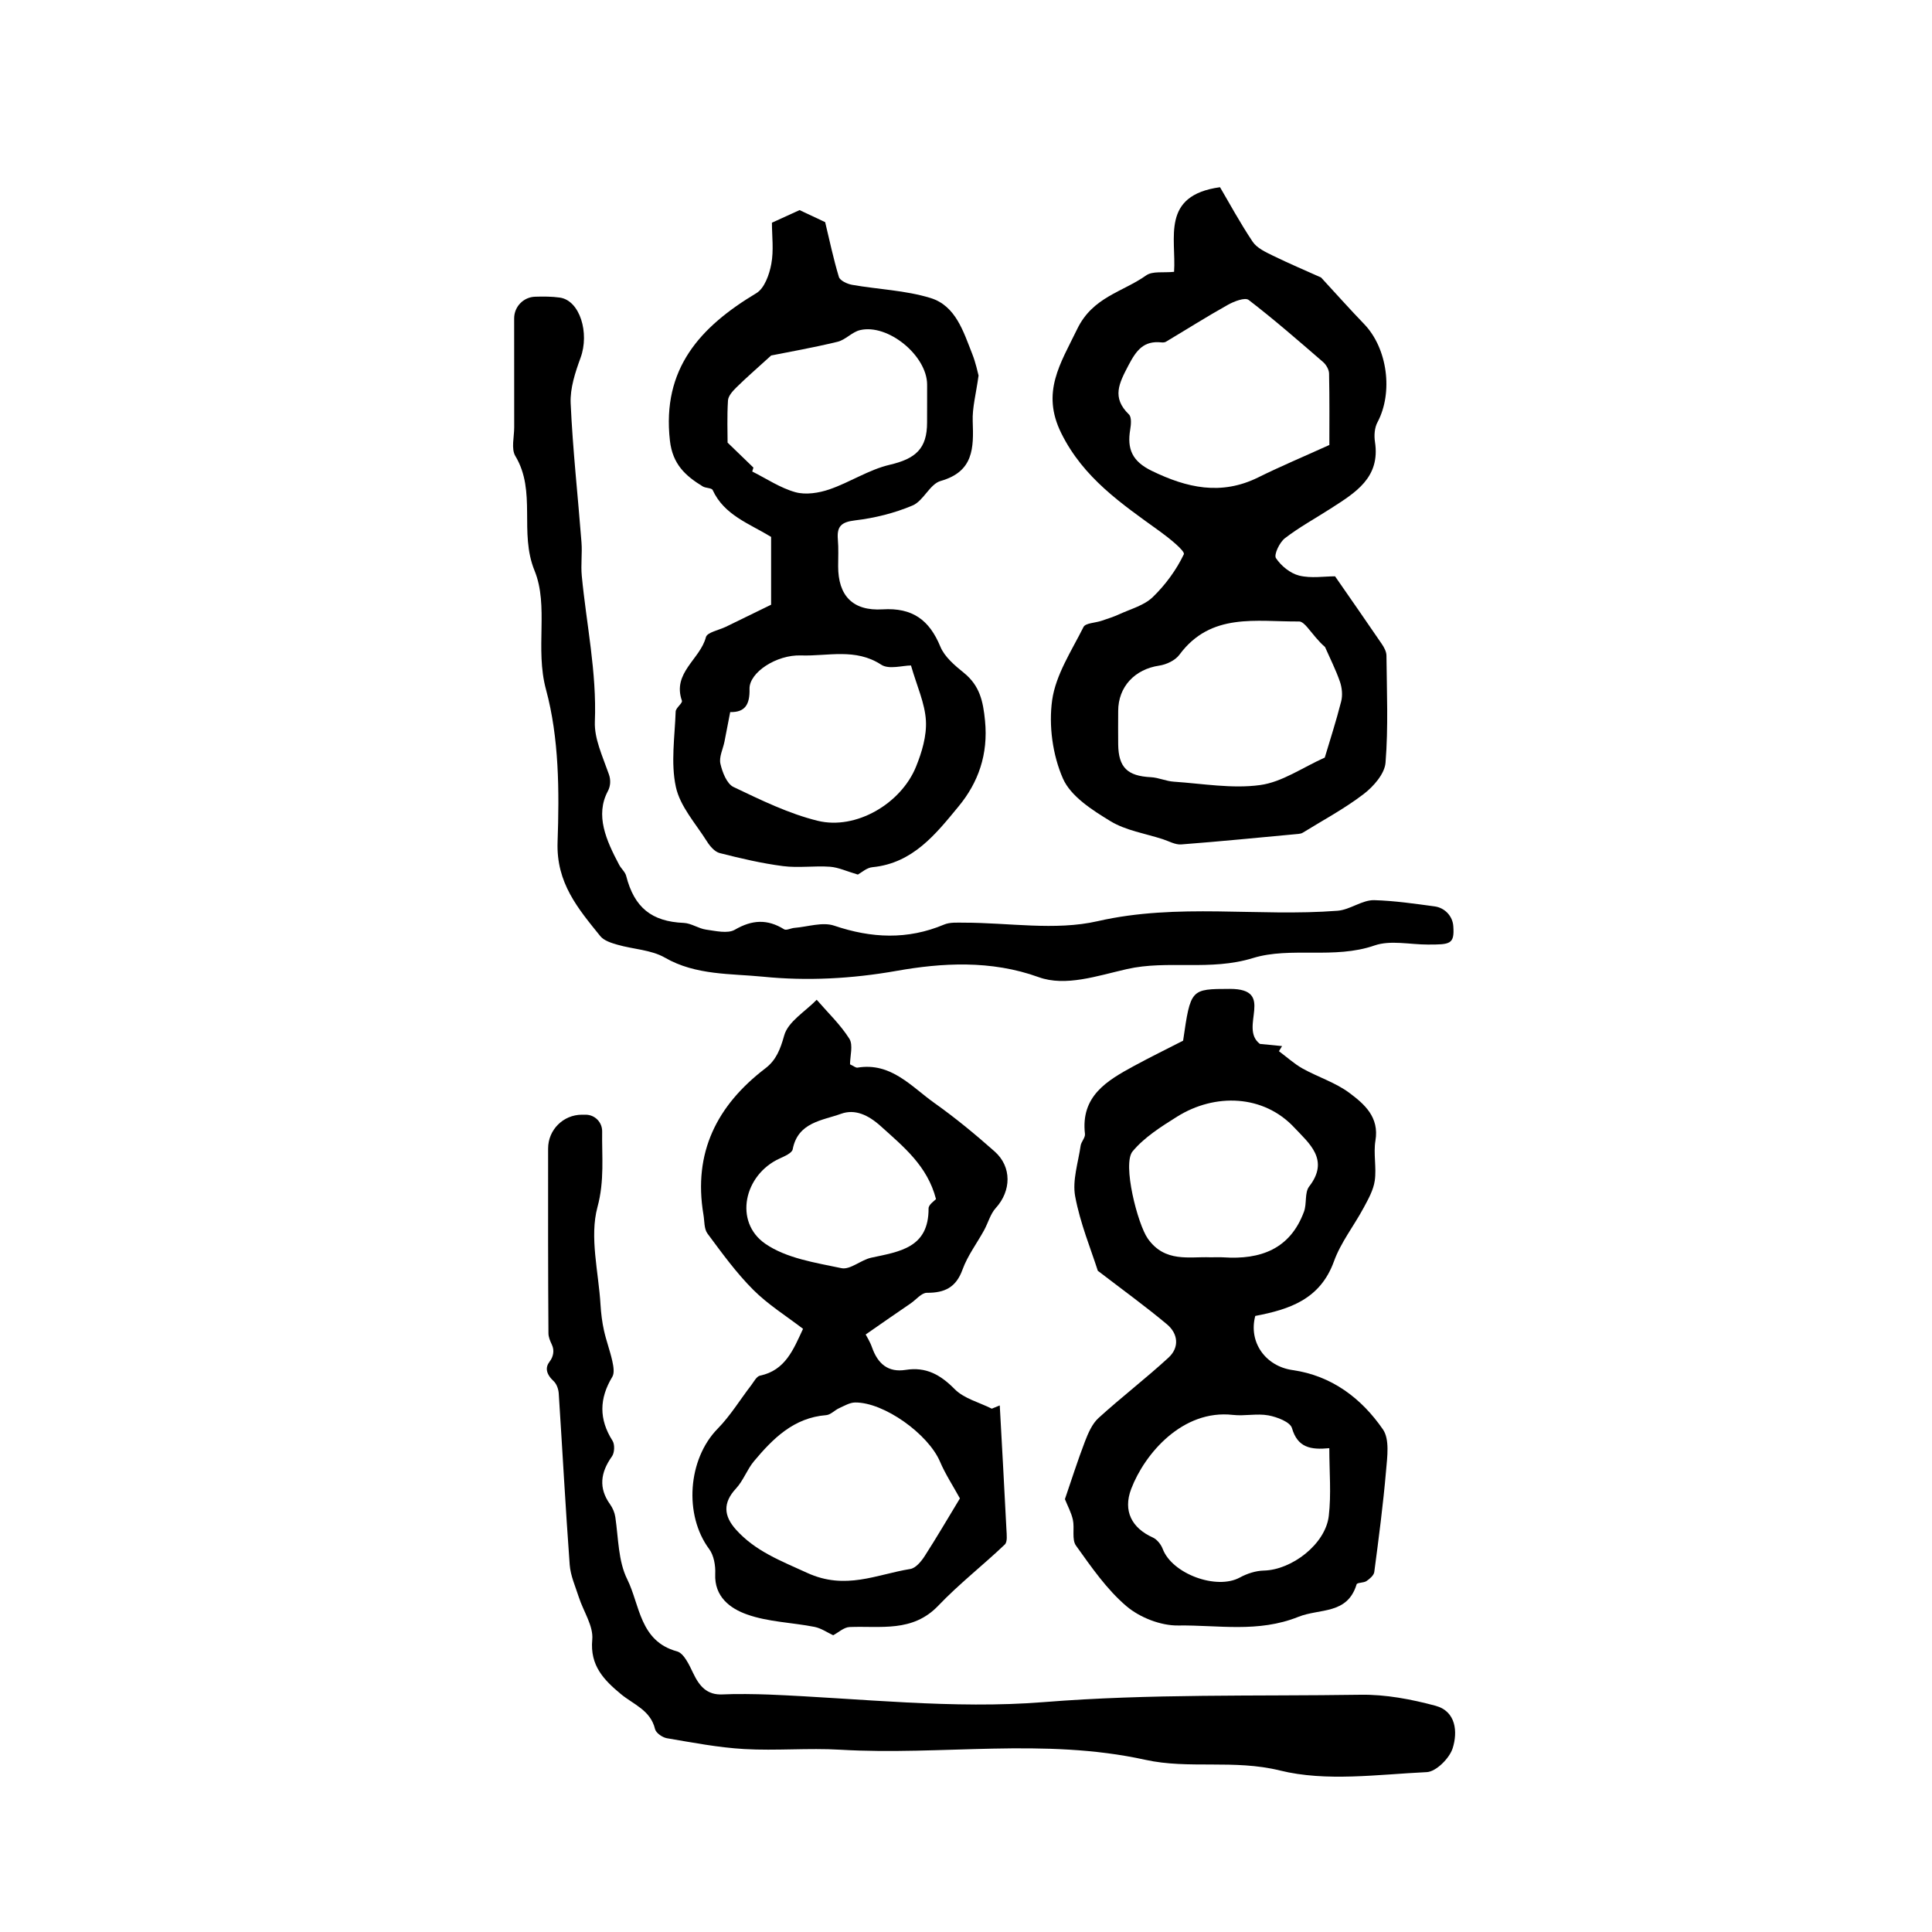
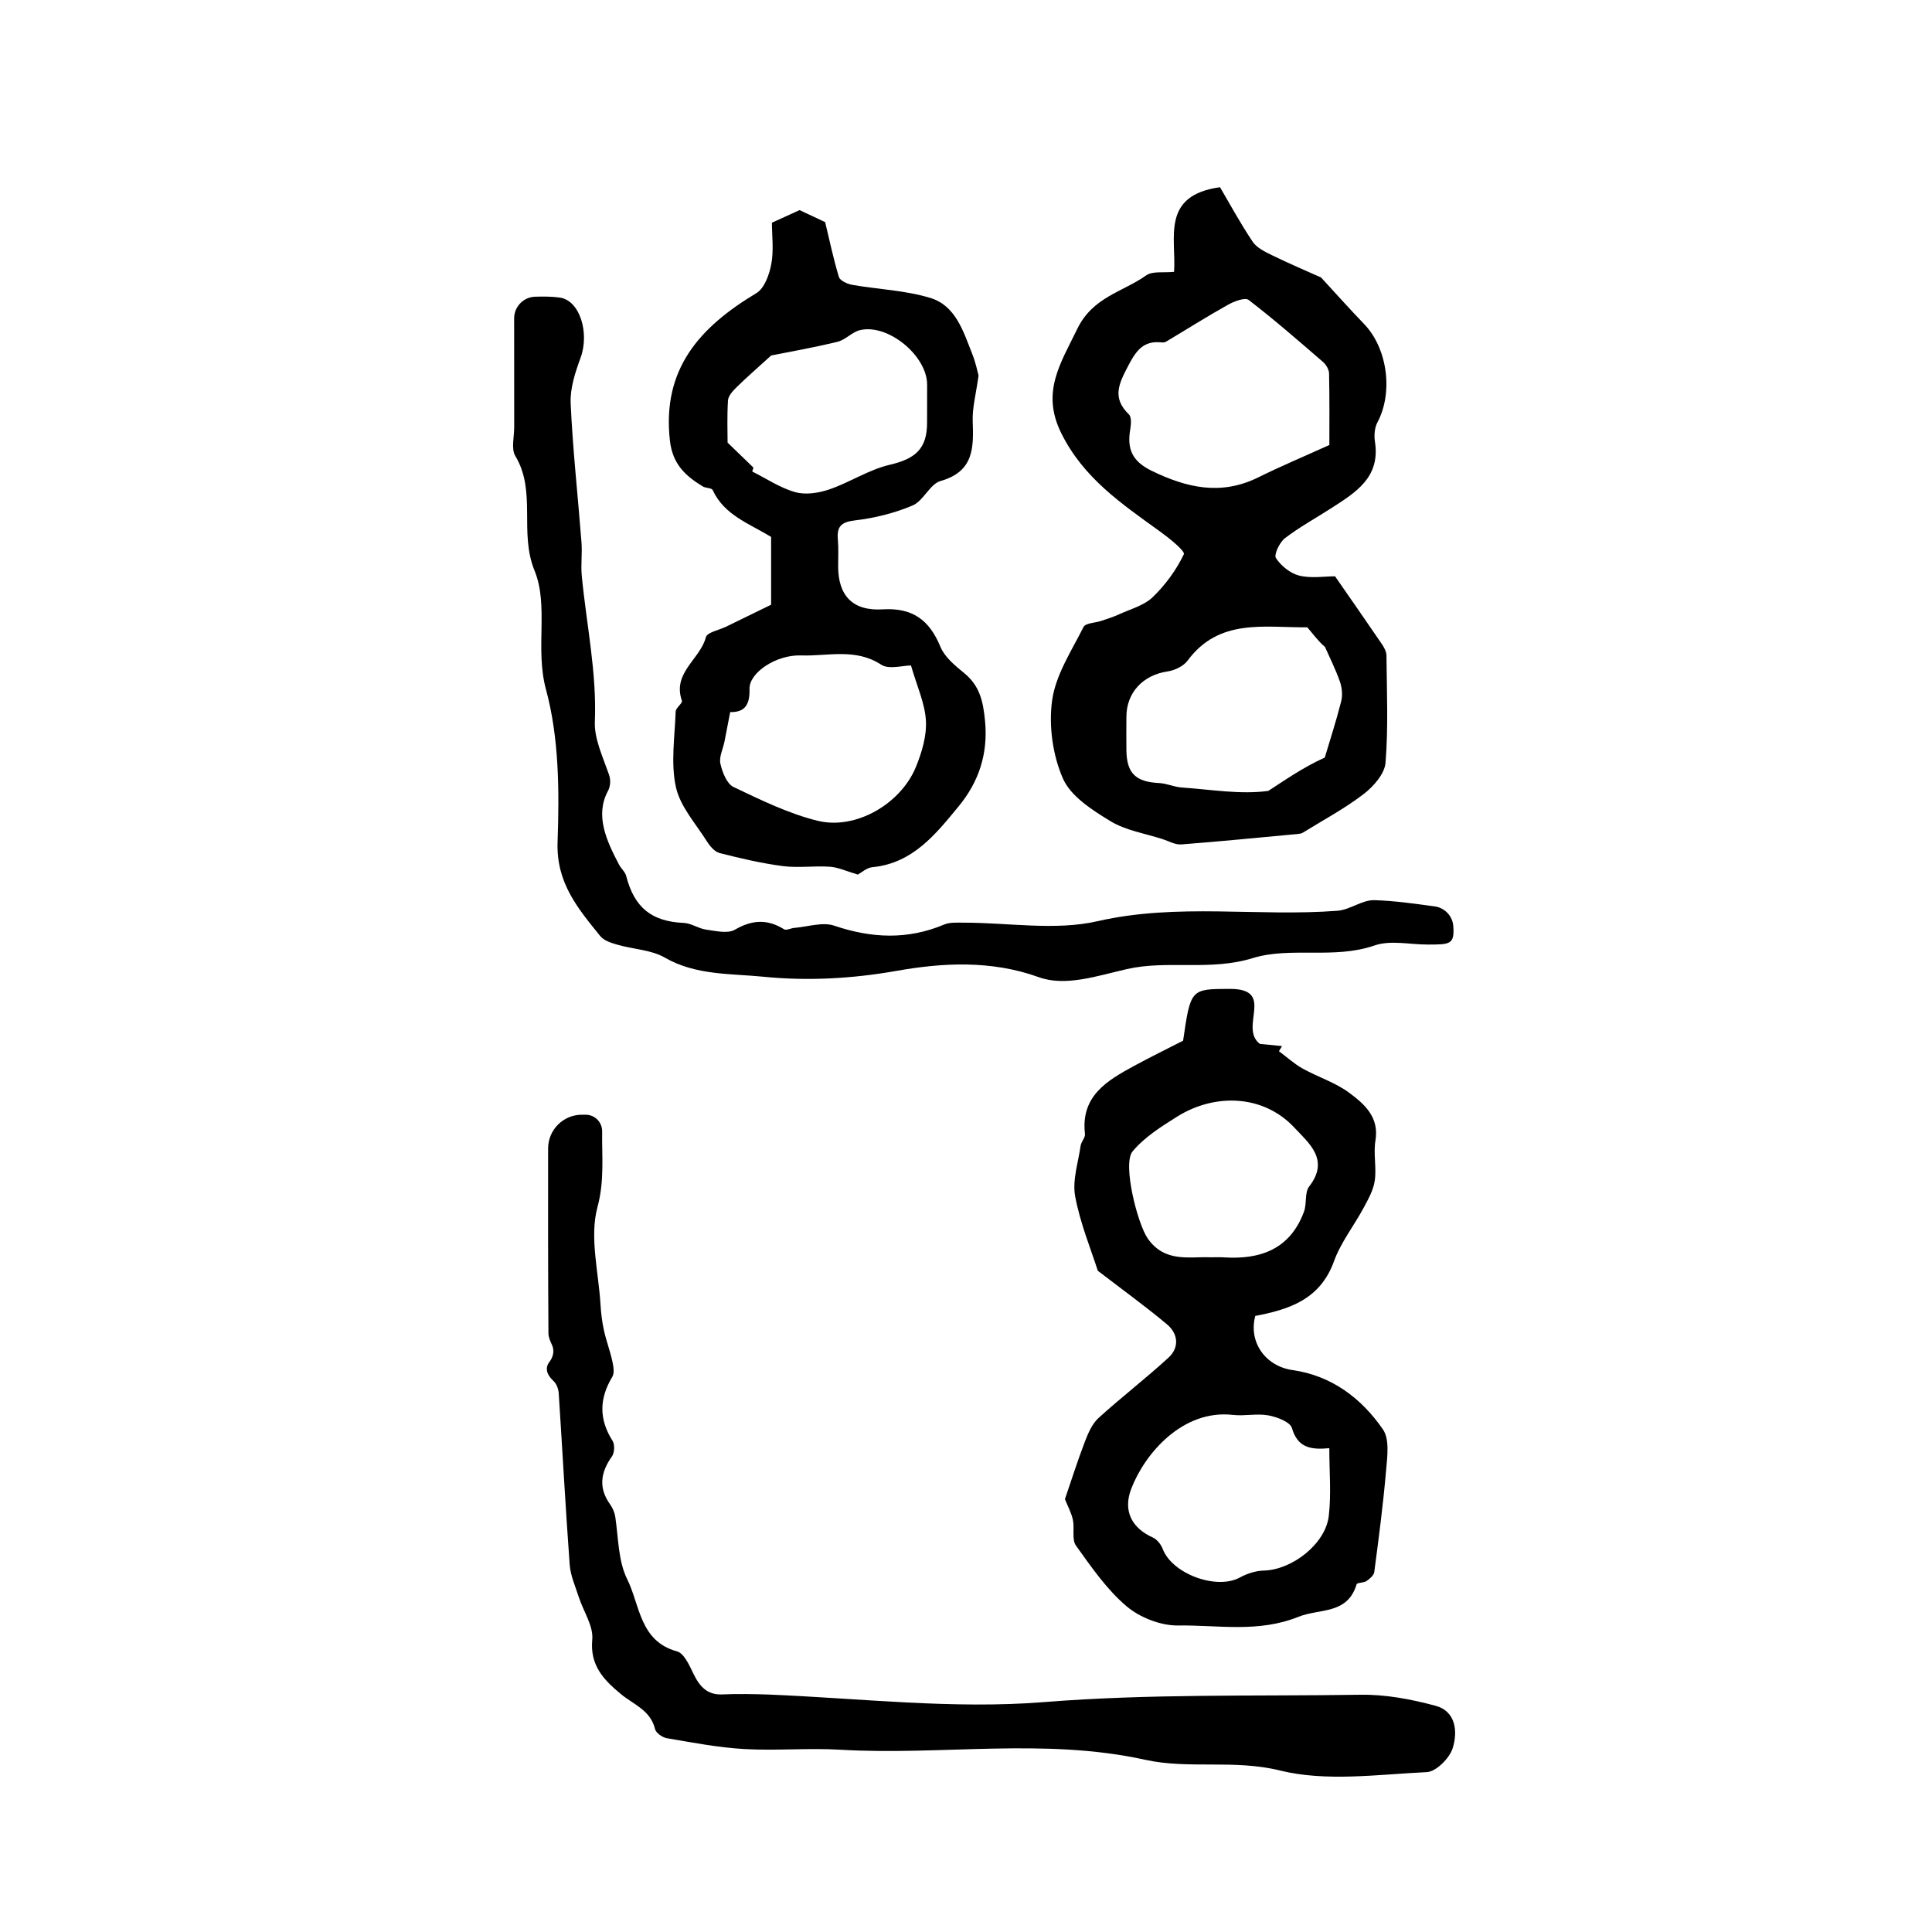
<svg xmlns="http://www.w3.org/2000/svg" version="1.1" id="zdic.net" x="0px" y="0px" viewBox="0 0 400 400" style="enable-background:new 0 0 400 400;" xml:space="preserve">
  <g>
-     <path d="M243.08,56.28c0.47-6.99-2.78-15.82,9.51-17.52c1.87,3.17,4.13,7.36,6.77,11.3c0.88,1.3,2.65,2.12,4.16,2.86   c3.46,1.69,7.01,3.19,9.99,4.53c3.07,3.33,5.93,6.54,8.91,9.63c4.86,5.04,6.06,14.18,2.76,20.37c-0.6,1.12-0.71,2.72-0.51,4.02   c1.16,7.46-4.11,10.56-9.17,13.82c-3.17,2.04-6.51,3.86-9.48,6.15c-1.11,0.86-2.31,3.4-1.85,4.11c1.06,1.61,2.97,3.16,4.81,3.62   c2.46,0.61,5.19,0.15,7.43,0.15c3.37,4.87,6.54,9.4,9.65,13.97c0.49,0.71,0.98,1.61,0.99,2.43c0.07,7.4,0.4,14.83-0.19,22.18   c-0.18,2.31-2.49,4.94-4.53,6.5c-3.93,3.01-8.36,5.38-12.59,7.99c-0.25,0.16-0.58,0.23-0.88,0.26c-8.1,0.75-16.2,1.56-24.31,2.18   c-1.24,0.09-2.55-0.68-3.82-1.09c-3.64-1.18-7.64-1.79-10.83-3.73c-3.76-2.29-8.2-5.12-9.83-8.82c-2.14-4.87-2.97-10.98-2.23-16.25   c0.75-5.26,4.02-10.2,6.49-15.13c0.42-0.83,2.43-0.84,3.69-1.27c1.26-0.43,2.54-0.82,3.74-1.38c2.36-1.08,5.11-1.81,6.89-3.52   c2.62-2.53,4.89-5.62,6.45-8.88c0.31-0.66-3.04-3.36-4.97-4.75c-7.89-5.69-15.81-11.03-20.41-20.33   c-4.2-8.48-0.18-14.37,3.31-21.57c3.22-6.65,9.43-7.65,14.3-11.11C238.64,56.09,240.87,56.51,243.08,56.28z M275.23,92.13   c0-4.11,0.05-9.46-0.06-14.81c-0.02-0.8-0.6-1.81-1.23-2.36c-5.07-4.38-10.12-8.79-15.42-12.86c-0.76-0.58-3.02,0.29-4.3,1.01   c-4.35,2.43-8.56,5.1-12.84,7.65c-0.24,0.14-0.61,0.16-0.9,0.13c-3.68-0.39-5.19,1.59-6.84,4.74c-1.95,3.73-3.51,6.68,0.09,10.17   c0.58,0.56,0.44,2.1,0.27,3.13c-0.68,4.01,0.39,6.57,4.43,8.54c7.31,3.56,14.4,5.16,22.07,1.37   C265.02,96.6,269.68,94.64,275.23,92.13z M274.28,156.85c1.03-3.45,2.35-7.52,3.4-11.65c0.32-1.26,0.17-2.81-0.26-4.06   c-0.85-2.46-2.04-4.8-3.09-7.19c-1.39-1.18-2.47-2.67-3.66-4.07c-0.45-0.53-1.13-1.22-1.7-1.21c-8.85,0.08-18.27-1.94-24.78,6.88   c-0.86,1.17-2.69,2.04-4.19,2.26c-5.04,0.74-8.49,4.36-8.49,9.4c0,2.31-0.04,4.63,0,6.94c0.07,4.76,1.93,6.52,6.77,6.76   c1.59,0.08,3.15,0.83,4.75,0.93c5.96,0.4,12.04,1.49,17.85,0.7C265.44,161.93,269.68,158.9,274.28,156.85z" />
+     <path d="M243.08,56.28c0.47-6.99-2.78-15.82,9.51-17.52c1.87,3.17,4.13,7.36,6.77,11.3c0.88,1.3,2.65,2.12,4.16,2.86   c3.46,1.69,7.01,3.19,9.99,4.53c3.07,3.33,5.93,6.54,8.91,9.63c4.86,5.04,6.06,14.18,2.76,20.37c-0.6,1.12-0.71,2.72-0.51,4.02   c1.16,7.46-4.11,10.56-9.17,13.82c-3.17,2.04-6.51,3.86-9.48,6.15c-1.11,0.86-2.31,3.4-1.85,4.11c1.06,1.61,2.97,3.16,4.81,3.62   c2.46,0.61,5.19,0.15,7.43,0.15c3.37,4.87,6.54,9.4,9.65,13.97c0.49,0.71,0.98,1.61,0.99,2.43c0.07,7.4,0.4,14.83-0.19,22.18   c-0.18,2.31-2.49,4.94-4.53,6.5c-3.93,3.01-8.36,5.38-12.59,7.99c-0.25,0.16-0.58,0.23-0.88,0.26c-8.1,0.75-16.2,1.56-24.31,2.18   c-1.24,0.09-2.55-0.68-3.82-1.09c-3.64-1.18-7.64-1.79-10.83-3.73c-3.76-2.29-8.2-5.12-9.83-8.82c-2.14-4.87-2.97-10.98-2.23-16.25   c0.75-5.26,4.02-10.2,6.49-15.13c0.42-0.83,2.43-0.84,3.69-1.27c1.26-0.43,2.54-0.82,3.74-1.38c2.36-1.08,5.11-1.81,6.89-3.52   c2.62-2.53,4.89-5.62,6.45-8.88c0.31-0.66-3.04-3.36-4.97-4.75c-7.89-5.69-15.81-11.03-20.41-20.33   c-4.2-8.48-0.18-14.37,3.31-21.57c3.22-6.65,9.43-7.65,14.3-11.11C238.64,56.09,240.87,56.51,243.08,56.28z M275.23,92.13   c0-4.11,0.05-9.46-0.06-14.81c-0.02-0.8-0.6-1.81-1.23-2.36c-5.07-4.38-10.12-8.79-15.42-12.86c-0.76-0.58-3.02,0.29-4.3,1.01   c-4.35,2.43-8.56,5.1-12.84,7.65c-0.24,0.14-0.61,0.16-0.9,0.13c-3.68-0.39-5.19,1.59-6.84,4.74c-1.95,3.73-3.51,6.68,0.09,10.17   c0.58,0.56,0.44,2.1,0.27,3.13c-0.68,4.01,0.39,6.57,4.43,8.54c7.31,3.56,14.4,5.16,22.07,1.37   C265.02,96.6,269.68,94.64,275.23,92.13z M274.28,156.85c1.03-3.45,2.35-7.52,3.4-11.65c0.32-1.26,0.17-2.81-0.26-4.06   c-0.85-2.46-2.04-4.8-3.09-7.19c-1.39-1.18-2.47-2.67-3.66-4.07c-8.85,0.08-18.27-1.94-24.78,6.88   c-0.86,1.17-2.69,2.04-4.19,2.26c-5.04,0.74-8.49,4.36-8.49,9.4c0,2.31-0.04,4.63,0,6.94c0.07,4.76,1.93,6.52,6.77,6.76   c1.59,0.08,3.15,0.83,4.75,0.93c5.96,0.4,12.04,1.49,17.85,0.7C265.44,161.93,269.68,158.9,274.28,156.85z" />
    <path d="M227.29,263.1c-1.41-4.43-3.65-9.81-4.69-15.42c-0.61-3.3,0.63-6.97,1.13-10.46c0.12-0.85,0.99-1.68,0.9-2.45   c-0.91-7.83,4.54-11.03,10.16-14.08c3.31-1.8,6.71-3.46,10.16-5.23c1.56-10.73,1.56-10.7,9.67-10.72   c9.63-0.02,1.76,8.01,6.23,11.39c0.72,0.07,2.65,0.26,4.59,0.45c-0.22,0.35-0.43,0.71-0.65,1.06c1.63,1.21,3.15,2.61,4.9,3.59   c3.18,1.77,6.8,2.89,9.67,5.03c3.11,2.32,6.23,5.01,5.41,9.89c-0.45,2.7,0.25,5.58-0.14,8.29c-0.28,1.96-1.35,3.85-2.32,5.65   c-2,3.72-4.72,7.15-6.13,11.06c-2.84,7.83-9.14,9.94-16.29,11.3c-1.44,5.41,2.09,10.41,7.72,11.21c8.1,1.16,14.25,5.82,18.71,12.28   c1.41,2.04,0.9,5.68,0.65,8.54c-0.6,7.01-1.52,14-2.44,20.98c-0.09,0.7-0.94,1.42-1.61,1.88c-0.58,0.4-1.93,0.29-2.05,0.68   c-1.92,6.31-7.6,4.94-12.06,6.73c-8.35,3.35-16.63,1.67-24.89,1.79c-3.59,0.05-7.92-1.64-10.68-3.98   c-4.1-3.48-7.29-8.12-10.47-12.56c-0.91-1.27-0.26-3.58-0.64-5.34c-0.33-1.5-1.11-2.91-1.65-4.28c1.3-3.78,2.6-7.9,4.14-11.92   c0.67-1.74,1.49-3.67,2.82-4.88c4.71-4.29,9.79-8.18,14.49-12.5c2.3-2.12,1.99-4.97-0.34-6.91   C237.14,270.45,232.4,267.02,227.29,263.1z M275.22,299.83c-3.88,0.38-6.57-0.13-7.73-4.15c-0.37-1.28-3.09-2.31-4.88-2.64   c-2.38-0.44-4.93,0.18-7.36-0.1c-10.38-1.18-18.26,8-21.05,15.33c-1.73,4.55,0.12,8.09,4.47,10.05c0.87,0.39,1.7,1.43,2.05,2.35   c1.94,5.18,11.15,8.57,15.97,5.94c1.48-0.81,3.29-1.4,4.96-1.44c5.81-0.13,12.78-5.48,13.46-11.31   C275.64,309.35,275.22,304.72,275.22,299.83z M250.58,260.31c1.2,0,1.97-0.04,2.74,0.01c7.64,0.51,13.79-1.69,16.66-9.47   c0.61-1.65,0.1-3.95,1.07-5.2c4.3-5.54-0.06-8.97-3.08-12.2c-6.37-6.82-16.41-7.18-24.28-2.25c-3.3,2.07-6.77,4.26-9.2,7.18   c-2.16,2.59,1.05,15.09,3.15,18.06C241.19,261.47,246.25,260.13,250.58,260.31z" />
    <path d="M177.61,181.07c-2.31-0.67-4.01-1.49-5.77-1.62c-3.22-0.23-6.52,0.28-9.71-0.13c-4.42-0.57-8.79-1.6-13.12-2.7   c-1.04-0.26-2.04-1.44-2.67-2.45c-2.32-3.68-5.54-7.22-6.41-11.25c-1.08-4.98-0.22-10.39-0.04-15.61c0.03-0.77,1.47-1.72,1.29-2.24   c-2.03-5.78,3.79-8.58,4.97-13.15c0.26-1.01,2.71-1.46,4.15-2.16c2.98-1.45,5.96-2.91,9.35-4.56c0-4.41,0-9.28,0-14.04   c-4.55-2.78-9.7-4.49-12.1-9.7c-0.21-0.46-1.43-0.38-2.05-0.75c-3.58-2.19-6.24-4.58-6.8-9.47c-1.69-14.9,6.26-23.57,17.89-30.54   c1.68-1,2.7-3.87,3.1-6.05c0.53-2.82,0.13-5.8,0.13-8.54c2.06-0.94,3.81-1.73,5.72-2.61c1.5,0.71,3.35,1.57,5.3,2.49   c0.88,3.64,1.69,7.54,2.84,11.34c0.23,0.77,1.73,1.46,2.74,1.64c5.41,0.95,11.04,1.13,16.24,2.73c5.22,1.61,6.8,6.95,8.64,11.6   c0.73,1.84,1.12,3.8,1.3,4.45c-0.53,3.85-1.32,6.68-1.21,9.49c0.2,5.52,0.21,10.39-6.64,12.34c-2.23,0.63-3.55,4.11-5.8,5.07   c-3.75,1.59-7.87,2.61-11.93,3.09c-2.88,0.34-3.78,1.27-3.55,3.96c0.16,1.84,0.06,3.7,0.06,5.55c0,6.04,2.98,9.29,9.21,8.91   c6.17-0.38,9.67,2.19,11.95,7.72c0.88,2.13,2.99,3.9,4.88,5.43c3.25,2.64,3.97,5.8,4.37,9.93c0.68,6.94-1.39,12.77-5.47,17.71   c-4.69,5.69-9.45,11.77-17.82,12.59C179.47,179.63,178.35,180.67,177.61,181.07z M151.18,147.43c-0.45,2.31-0.81,4.23-1.19,6.14   c-0.31,1.52-1.15,3.16-0.84,4.54c0.4,1.77,1.33,4.17,2.72,4.83c5.65,2.69,11.41,5.52,17.44,7c7.9,1.93,17.23-3.54,20.34-11.2   c1.22-3,2.23-6.4,2.05-9.55c-0.21-3.61-1.86-7.13-3.09-11.41c-1.73,0-4.57,0.88-6.16-0.16c-5.35-3.5-11.08-1.73-16.61-1.92   c-5.1-0.18-10.74,3.55-10.66,6.92C155.26,145.92,154.22,147.49,151.18,147.43z M155.99,96.81c-0.08,0.27-0.17,0.54-0.25,0.81   c2.96,1.48,5.8,3.41,8.93,4.28c2.15,0.6,4.86,0.17,7.05-0.58c4.25-1.46,8.16-4.08,12.48-5.09c5.34-1.25,7.76-3.31,7.74-8.79   c-0.01-2.62,0.03-5.24,0.01-7.86c-0.05-5.97-8.12-12.61-13.9-11.23c-1.64,0.39-2.99,2.01-4.64,2.41   c-5.07,1.23-10.22,2.13-13.75,2.84c-3.01,2.74-5.17,4.61-7.19,6.6c-0.76,0.75-1.69,1.76-1.75,2.71c-0.21,3.36-0.08,6.73-0.08,8.73   C153,93.93,154.5,95.37,155.99,96.81z" />
-     <path d="M179.23,276.29c0.17,0.34,0.9,1.48,1.33,2.72c1.18,3.32,3.29,5.19,6.95,4.61c4.21-0.67,7.19,0.99,10.15,3.99   c1.94,1.96,5.08,2.73,7.68,4.04c0.55-0.22,1.1-0.44,1.65-0.67c0.47,8.55,0.95,17.11,1.38,25.67c0.05,1.06,0.25,2.57-0.34,3.13   c-4.52,4.3-9.48,8.16-13.77,12.66c-5.33,5.58-11.94,4.16-18.37,4.42c-1.17,0.05-2.3,1.13-3.39,1.7c-1.21-0.56-2.47-1.45-3.86-1.73   c-4.67-0.92-9.61-1.01-14.02-2.59c-3.39-1.21-6.76-3.61-6.54-8.4c0.08-1.7-0.28-3.81-1.25-5.12c-5.27-7.08-4.42-18.63,1.75-24.92   c2.63-2.68,4.63-5.99,6.94-8.99c0.56-0.73,1.11-1.85,1.84-2c5.25-1.1,6.9-5.41,8.9-9.69c-3.45-2.65-7.25-5.01-10.32-8.09   c-3.52-3.52-6.48-7.62-9.46-11.63c-0.73-0.98-0.61-2.59-0.84-3.92c-2.16-12.82,2.77-22.62,12.82-30.29c2.23-1.7,3.1-3.94,3.9-6.81   c0.79-2.86,4.37-4.96,6.73-7.39c2.3,2.66,4.9,5.13,6.76,8.07c0.82,1.31,0.14,3.57,0.14,5.3c0.74,0.34,1.18,0.74,1.55,0.68   c6.97-1.14,11.13,3.93,15.94,7.34c4.34,3.08,8.47,6.49,12.45,10.02c3.61,3.2,3.43,8.2,0.24,11.7c-1.13,1.24-1.59,3.09-2.43,4.62   c-1.49,2.71-3.42,5.26-4.46,8.13c-1.34,3.71-3.7,4.83-7.37,4.81c-1.11-0.01-2.22,1.4-3.33,2.17   C185.6,271.86,182.65,273.91,179.23,276.29z M198.74,310.23c-1.43-2.61-3.02-5.02-4.13-7.63c-2.44-5.7-11.59-12.29-17.57-12.23   c-1.1,0.01-2.23,0.69-3.29,1.17c-0.94,0.42-1.77,1.38-2.7,1.45c-6.71,0.53-11,4.82-14.95,9.54c-1.43,1.71-2.2,4.01-3.71,5.64   c-2.76,2.96-2.56,5.67-0.04,8.49c4.03,4.51,9.3,6.48,14.75,8.98c7.95,3.65,14.36,0.33,21.37-0.8c1.12-0.18,2.26-1.56,2.97-2.66   C193.94,318.3,196.27,314.3,198.74,310.23z M193.79,248.26c-1.77-6.86-6.68-10.8-11.43-15.09c-2.64-2.38-5.39-3.6-8.23-2.57   c-3.87,1.4-8.94,1.73-10.01,7.35c-0.15,0.78-1.67,1.43-2.67,1.89c-7.43,3.36-9.56,13.13-3.01,17.66   c4.37,3.02,10.36,3.92,15.77,5.06c1.82,0.38,4.04-1.71,6.18-2.17c5.86-1.26,11.91-2.02,11.86-10.2   C192.25,249.38,193.52,248.58,193.79,248.26z" />
    <path d="M113.78,281.92c0.79-1.01,1.04-2.34,0.49-3.49c-0.4-0.86-0.72-1.62-0.72-2.39c-0.09-12.67-0.08-25.35-0.07-38.26   c0-3.86,3.13-6.99,6.99-6.99h0.79c1.91,0,3.44,1.57,3.41,3.48c-0.08,5.09,0.51,10.17-0.97,15.64c-1.68,6.23,0.23,13.44,0.63,20.22   c0.11,1.79,0.33,3.6,0.72,5.35c0.47,2.12,1.25,4.18,1.72,6.3c0.23,1.06,0.49,2.47,0,3.28c-2.71,4.49-2.79,8.77,0.05,13.24   c0.49,0.77,0.42,2.48-0.12,3.23c-2.4,3.36-2.78,6.57-0.42,9.88c0.58,0.81,0.97,1.73,1.12,2.71c0.64,4.38,0.59,9.09,2.46,12.85   c2.64,5.3,2.55,12.82,10.31,14.93c1.43,0.39,2.53,2.81,3.34,4.5c1.29,2.7,2.84,4.58,6.13,4.41c2.62-0.14,6.91-0.07,9.54,0.03   c19.02,0.78,38.15,3.07,56.98,1.56c21.9-1.75,43.71-1.19,65.55-1.52c5.17-0.08,10.48,0.93,15.5,2.28c4.27,1.15,4.61,5.44,3.55,8.79   c-0.66,2.09-3.44,4.86-5.37,4.95c-10.16,0.48-20.8,2.03-30.4-0.34c-9.49-2.34-18.85-0.22-27.86-2.21   c-21.01-4.63-42.14-0.85-63.17-2.09c-6.61-0.39-13.28,0.24-19.89-0.14c-5.36-0.31-10.69-1.34-16-2.24   c-0.93-0.16-2.26-1.09-2.45-1.89c-0.94-3.94-4.48-5.09-7.11-7.28c-3.43-2.86-6.4-5.83-5.89-11.24c0.27-2.82-1.83-5.84-2.78-8.79   c-0.71-2.21-1.72-4.44-1.89-6.71c-0.87-11.82-1.5-23.66-2.27-35.49c-0.06-0.85-0.41-1.89-0.99-2.46   C112.96,284.42,112.89,283.07,113.78,281.92z" />
    <path d="M297.03,187.66c2.08,0.28,3.71,1.98,3.86,4.08c0.28,3.79-0.67,3.82-5.26,3.82c-3.7,0.01-7.74-0.96-11.05,0.19   c-8.36,2.9-17.38,0.21-25.15,2.6c-8.92,2.75-17.67,0.36-26.12,2.29c-6.16,1.4-12.7,3.68-18.26,1.67   c-9.91-3.59-20.12-2.95-29.38-1.31c-9.38,1.66-18.64,2.12-27.64,1.22c-6.65-0.67-13.96-0.25-20.37-3.95   c-2.85-1.64-6.56-1.73-9.84-2.68c-1.26-0.36-2.78-0.84-3.54-1.78c-4.6-5.7-9.14-10.99-8.84-19.48c0.37-10.53,0.32-21.55-2.4-31.58   c-2.3-8.48,0.62-17.28-2.37-24.61c-3.24-7.93,0.46-16.35-3.97-23.72c-0.9-1.49-0.24-3.93-0.24-5.93c-0.01-7.4-0.01-14.8-0.01-22.58   c0-2.43,1.94-4.42,4.37-4.48c1.75-0.05,3.42-0.05,5.07,0.18c4.18,0.58,6.19,7.35,4.31,12.46c-1.1,3.01-2.19,6.31-2.05,9.43   c0.43,9.6,1.5,19.18,2.24,28.77c0.18,2.3-0.16,4.65,0.06,6.94c0.96,10.06,3.12,19.95,2.71,30.21c-0.14,3.49,1.56,7.06,2.91,10.91   c0.4,1.14,0.35,2.41-0.22,3.47c-2.66,4.98-0.37,10.15,2.35,15.27c0.42,0.79,1.23,1.45,1.44,2.27c1.68,6.58,5.29,9.46,11.94,9.74   c1.55,0.07,3.04,1.17,4.62,1.39c1.98,0.27,4.46,0.88,5.94,0.02c3.58-2.08,6.74-2.24,10.2-0.09c0.46,0.29,1.39-0.23,2.11-0.29   c2.77-0.22,5.84-1.28,8.26-0.46c7.72,2.61,15.17,2.96,22.76-0.23c1.21-0.51,2.72-0.39,4.09-0.39c9.26-0.01,18.9,1.7,27.69-0.31   c16.62-3.8,33.18-0.88,49.69-2.16c2.58-0.2,5.09-2.26,7.59-2.19C288.75,186.49,292.96,187.11,297.03,187.66z" />
  </g>
</svg>